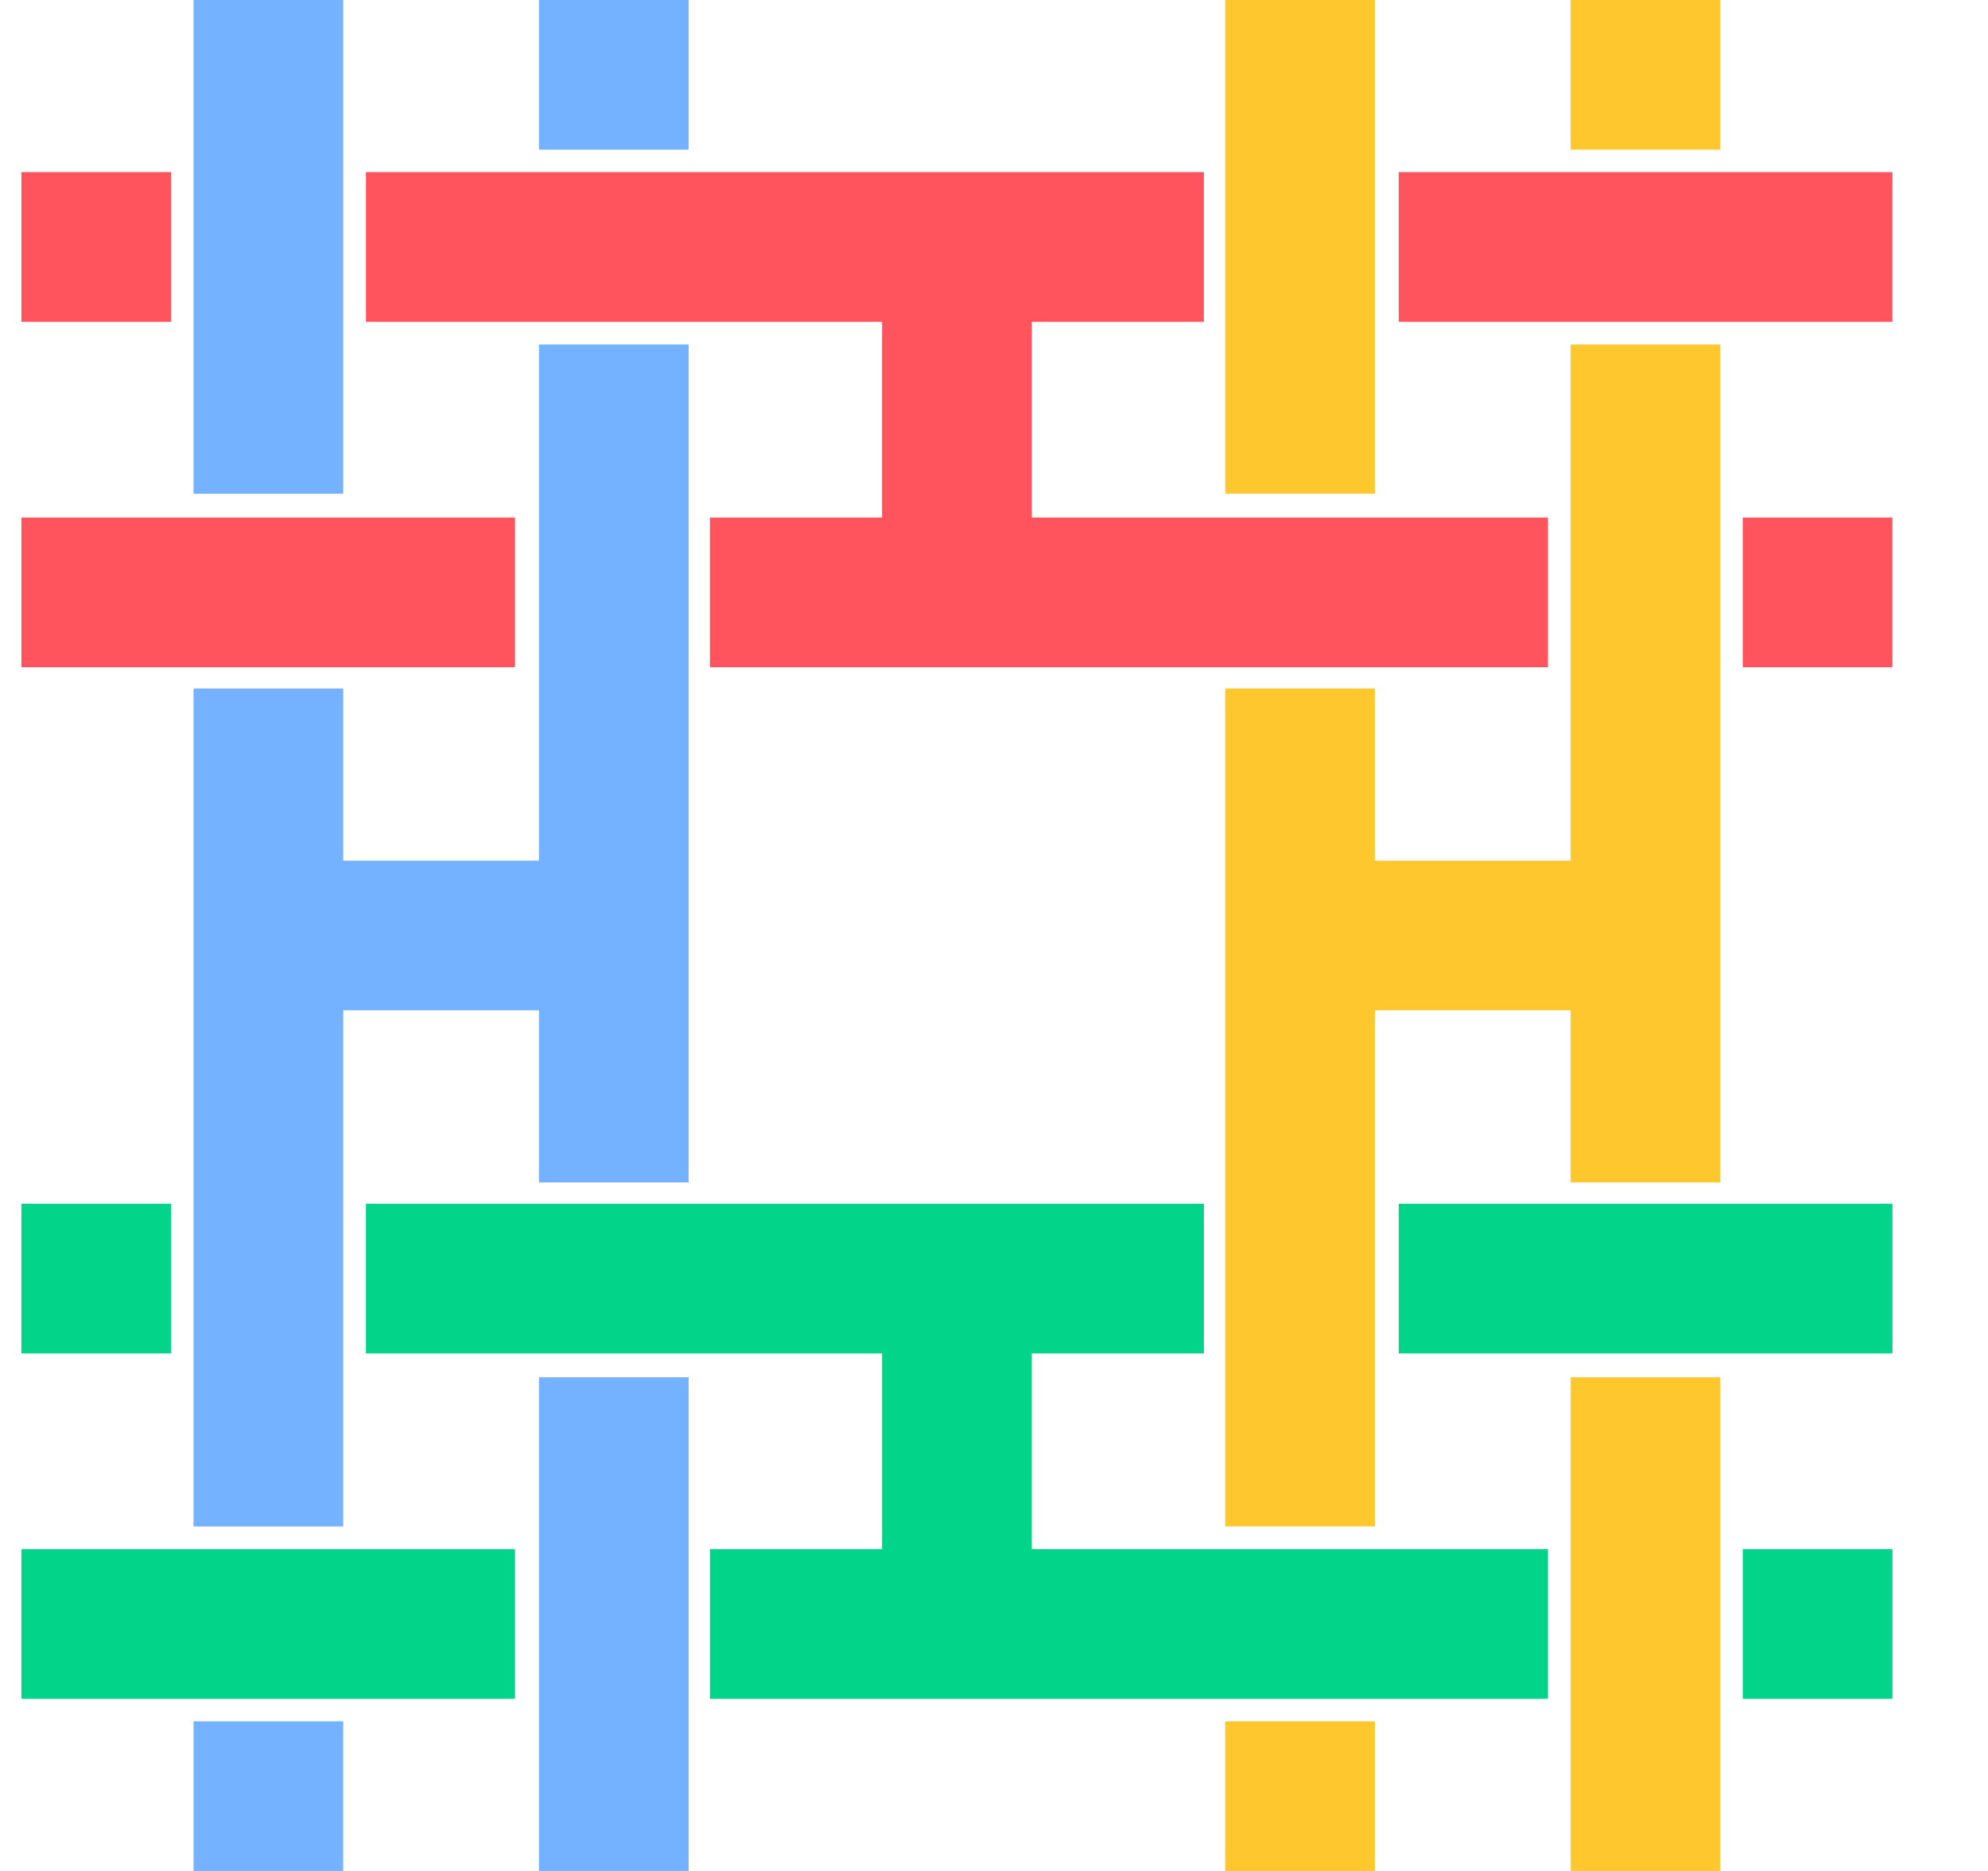
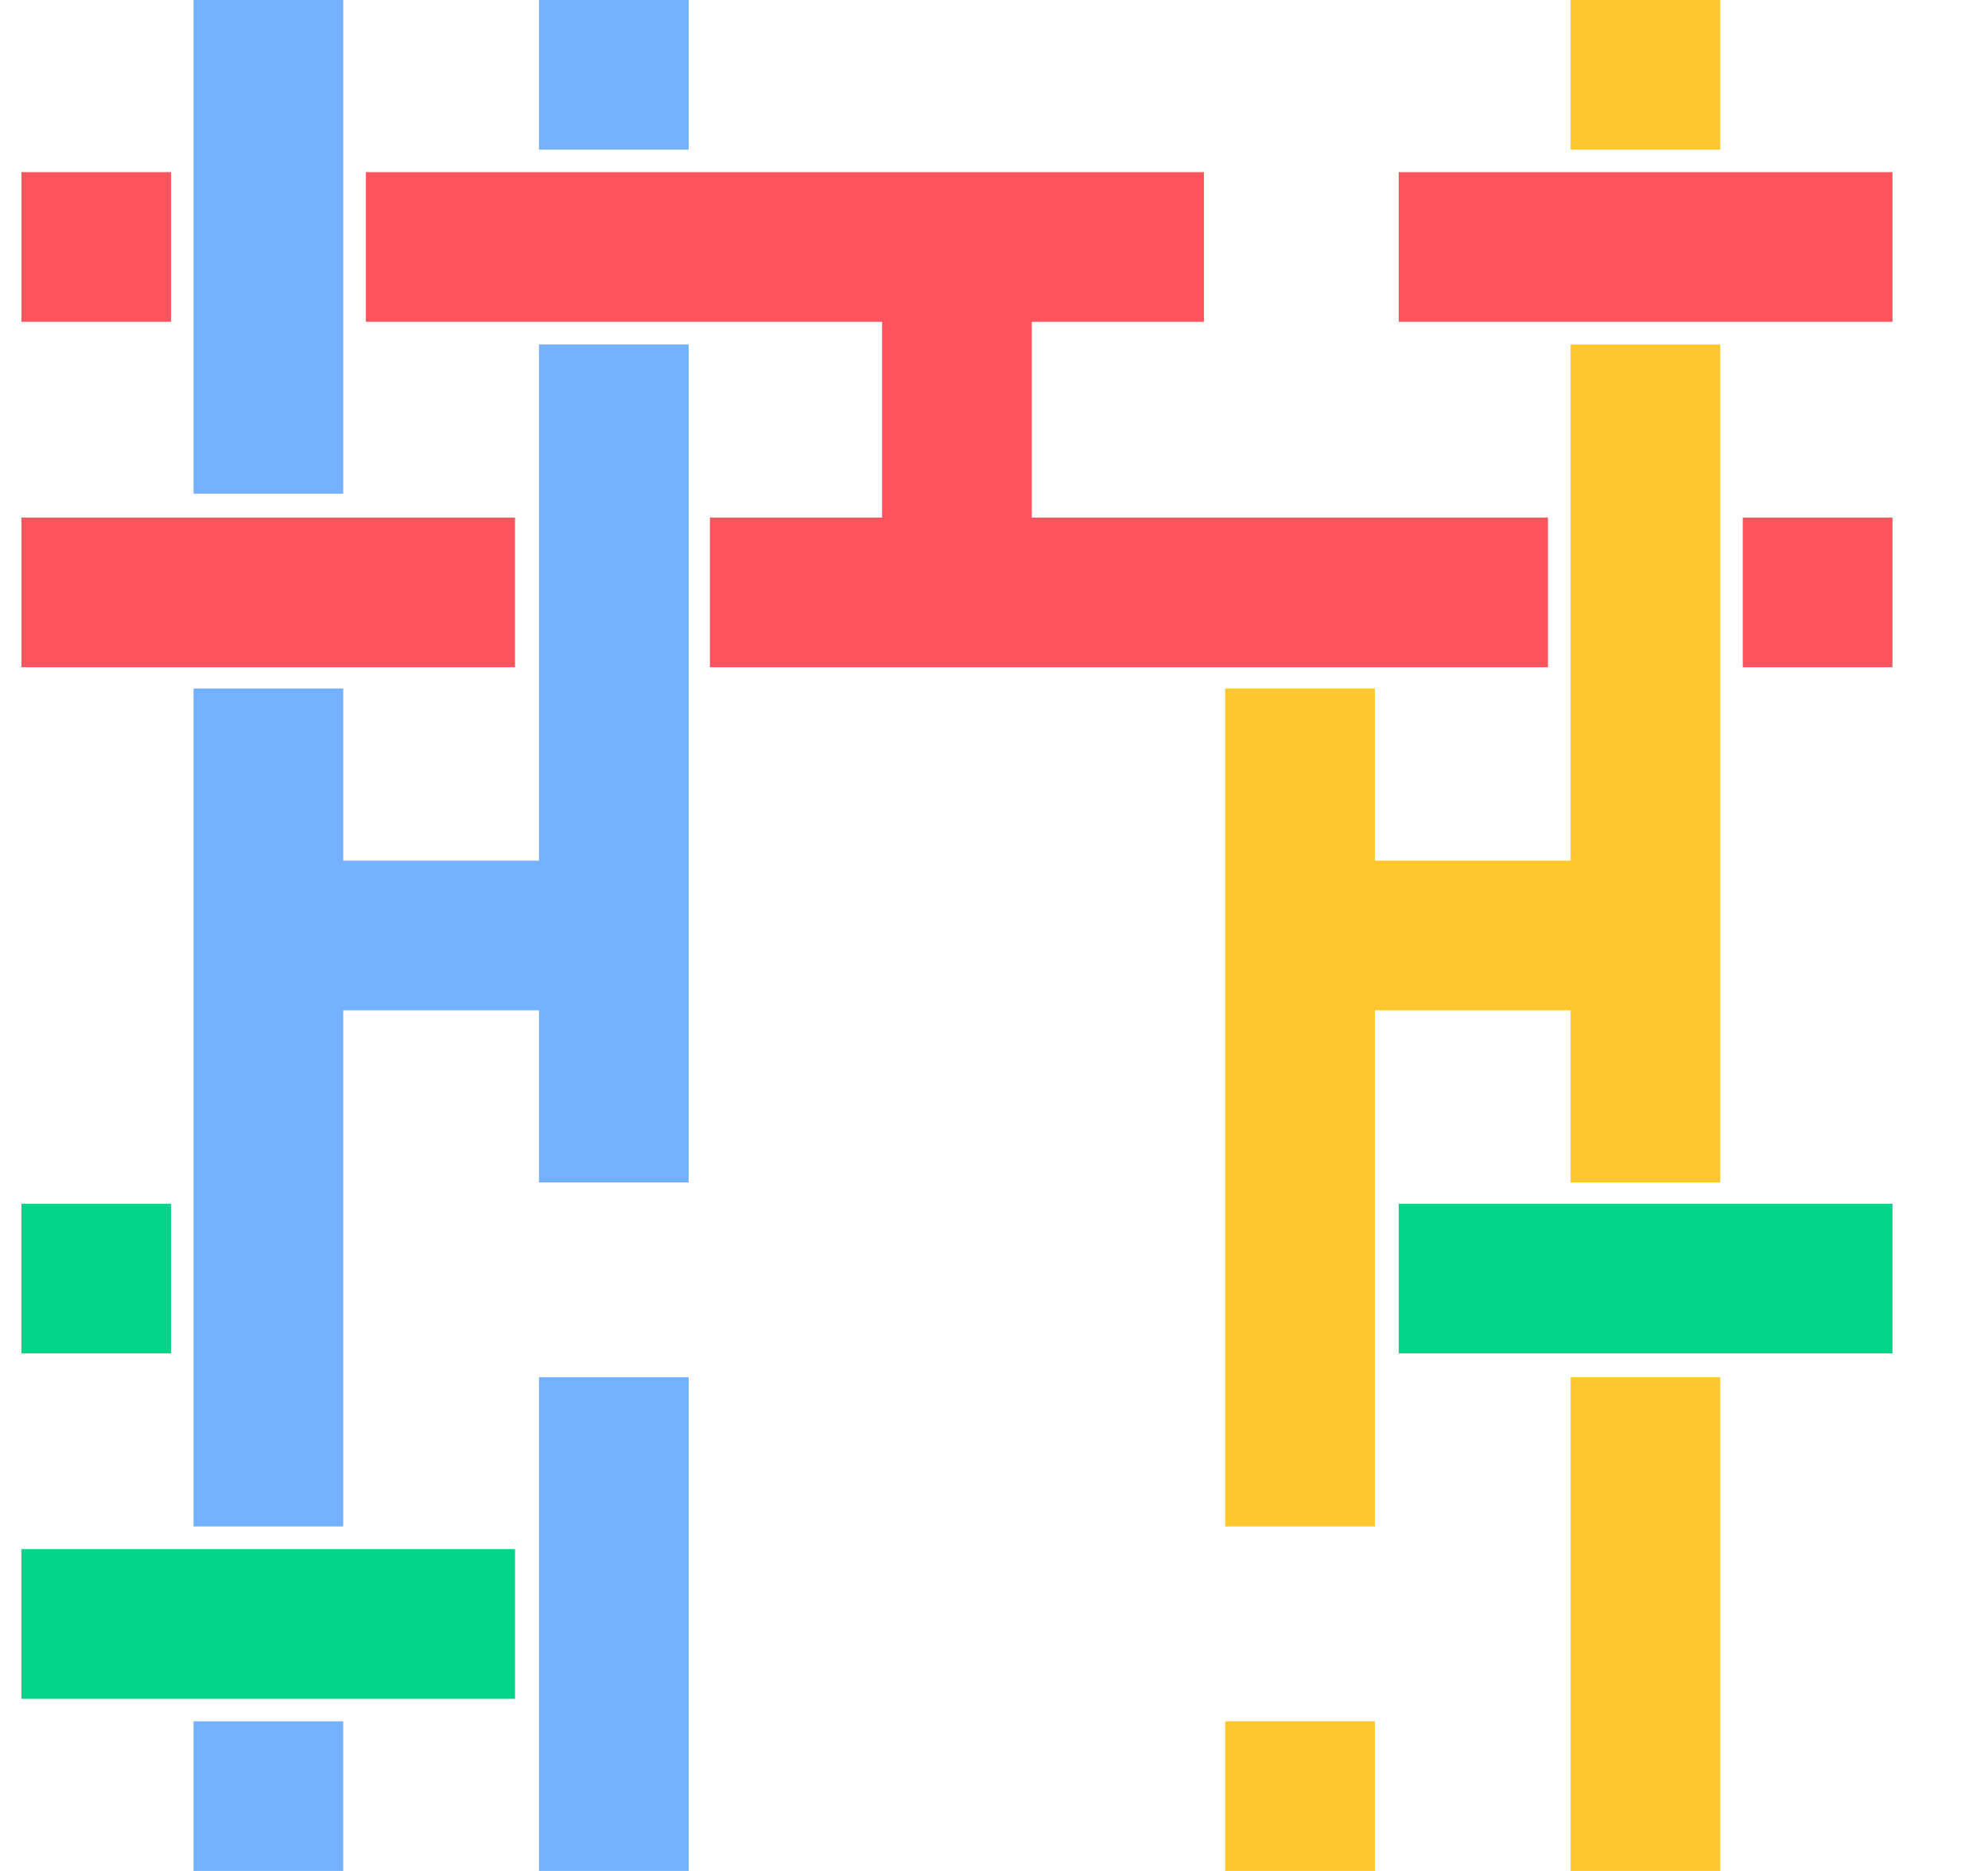
<svg xmlns="http://www.w3.org/2000/svg" width="17" height="16" viewBox="0 0 17 16" fill="none">
  <path d="M14.711 -7.69374e-06L14.711 1.28L13.431 1.28L13.431 -7.74969e-06L14.711 -7.69374e-06Z" fill="#FFC72E" />
  <path d="M14.711 11.778L14.711 16L13.431 16L13.431 11.778L14.711 11.778Z" fill="#FFC72E" />
  <path d="M11.757 16L11.757 14.72L10.477 14.72L10.477 16L11.757 16Z" fill="#FFC72E" />
-   <path d="M11.757 4.222L11.757 -7.82287e-06L10.477 -7.87882e-06L10.477 4.222L11.757 4.222Z" fill="#FFC72E" />
  <path d="M14.711 2.946L14.711 7.36L14.711 8.64L14.711 10.112L13.431 10.112L13.431 8.64L11.757 8.64L11.757 13.054L10.477 13.054L10.477 8.64L10.477 7.36L10.477 5.888L11.757 5.888L11.757 7.36L13.431 7.36L13.431 2.946L14.711 2.946Z" fill="#FFC72E" />
  <path d="M5.889 -8.07935e-06L5.889 1.28L4.609 1.28L4.609 -8.1353e-06L5.889 -8.07935e-06Z" fill="#74B2FF" />
  <path d="M5.889 11.778L5.889 16L4.609 16L4.609 11.778L5.889 11.778Z" fill="#74B2FF" />
  <path d="M2.935 16L2.935 14.72L1.655 14.72L1.655 16L2.935 16Z" fill="#74B2FF" />
  <path d="M2.935 4.222L2.935 -8.20848e-06L1.655 -8.26443e-06L1.655 4.222L2.935 4.222Z" fill="#74B2FF" />
  <path d="M5.889 2.946L5.889 7.36L5.889 8.64L5.889 10.112L4.609 10.112L4.609 8.64L2.935 8.64L2.935 13.054L1.655 13.054L1.655 8.64L1.655 7.36L1.655 5.888L2.935 5.888L2.935 7.36L4.609 7.36L4.609 2.946L5.889 2.946Z" fill="#74B2FF" />
  <path d="M0.183 1.472L1.463 1.472L1.463 2.752L0.183 2.752L0.183 1.472Z" fill="#FF545D" />
  <path d="M11.961 1.472L16.183 1.472L16.183 2.752L11.961 2.752L11.961 1.472Z" fill="#FF545D" />
  <path d="M16.183 4.426L14.903 4.426L14.903 5.706L16.183 5.706L16.183 4.426Z" fill="#FF545D" />
  <path d="M4.404 4.426L0.183 4.426L0.183 5.706L4.404 5.706L4.404 4.426Z" fill="#FF545D" />
  <path d="M3.129 1.472L7.543 1.472L8.823 1.472L10.295 1.472L10.295 2.752L8.823 2.752L8.823 4.426L13.237 4.426L13.237 5.706L8.823 5.706L7.543 5.706L6.071 5.706L6.071 4.426L7.543 4.426L7.543 2.752L3.129 2.752L3.129 1.472Z" fill="#FF545D" />
  <path d="M0.183 10.294L1.463 10.294L1.463 11.574L0.183 11.574L0.183 10.294Z" fill="#02D48A" />
  <path d="M11.961 10.294L16.183 10.294L16.183 11.574L11.961 11.574L11.961 10.294Z" fill="#02D48A" />
-   <path d="M16.183 13.248L14.903 13.248L14.903 14.528L16.183 14.528L16.183 13.248Z" fill="#02D48A" />
  <path d="M4.404 13.248L0.183 13.248L0.183 14.528L4.404 14.528L4.404 13.248Z" fill="#02D48A" />
-   <path d="M3.129 10.294L7.543 10.294L8.823 10.294L10.295 10.294L10.295 11.574L8.823 11.574L8.823 13.248L13.237 13.248L13.237 14.528L8.823 14.528L7.543 14.528L6.071 14.528L6.071 13.248L7.543 13.248L7.543 11.574L3.129 11.574L3.129 10.294Z" fill="#02D48A" />
</svg>